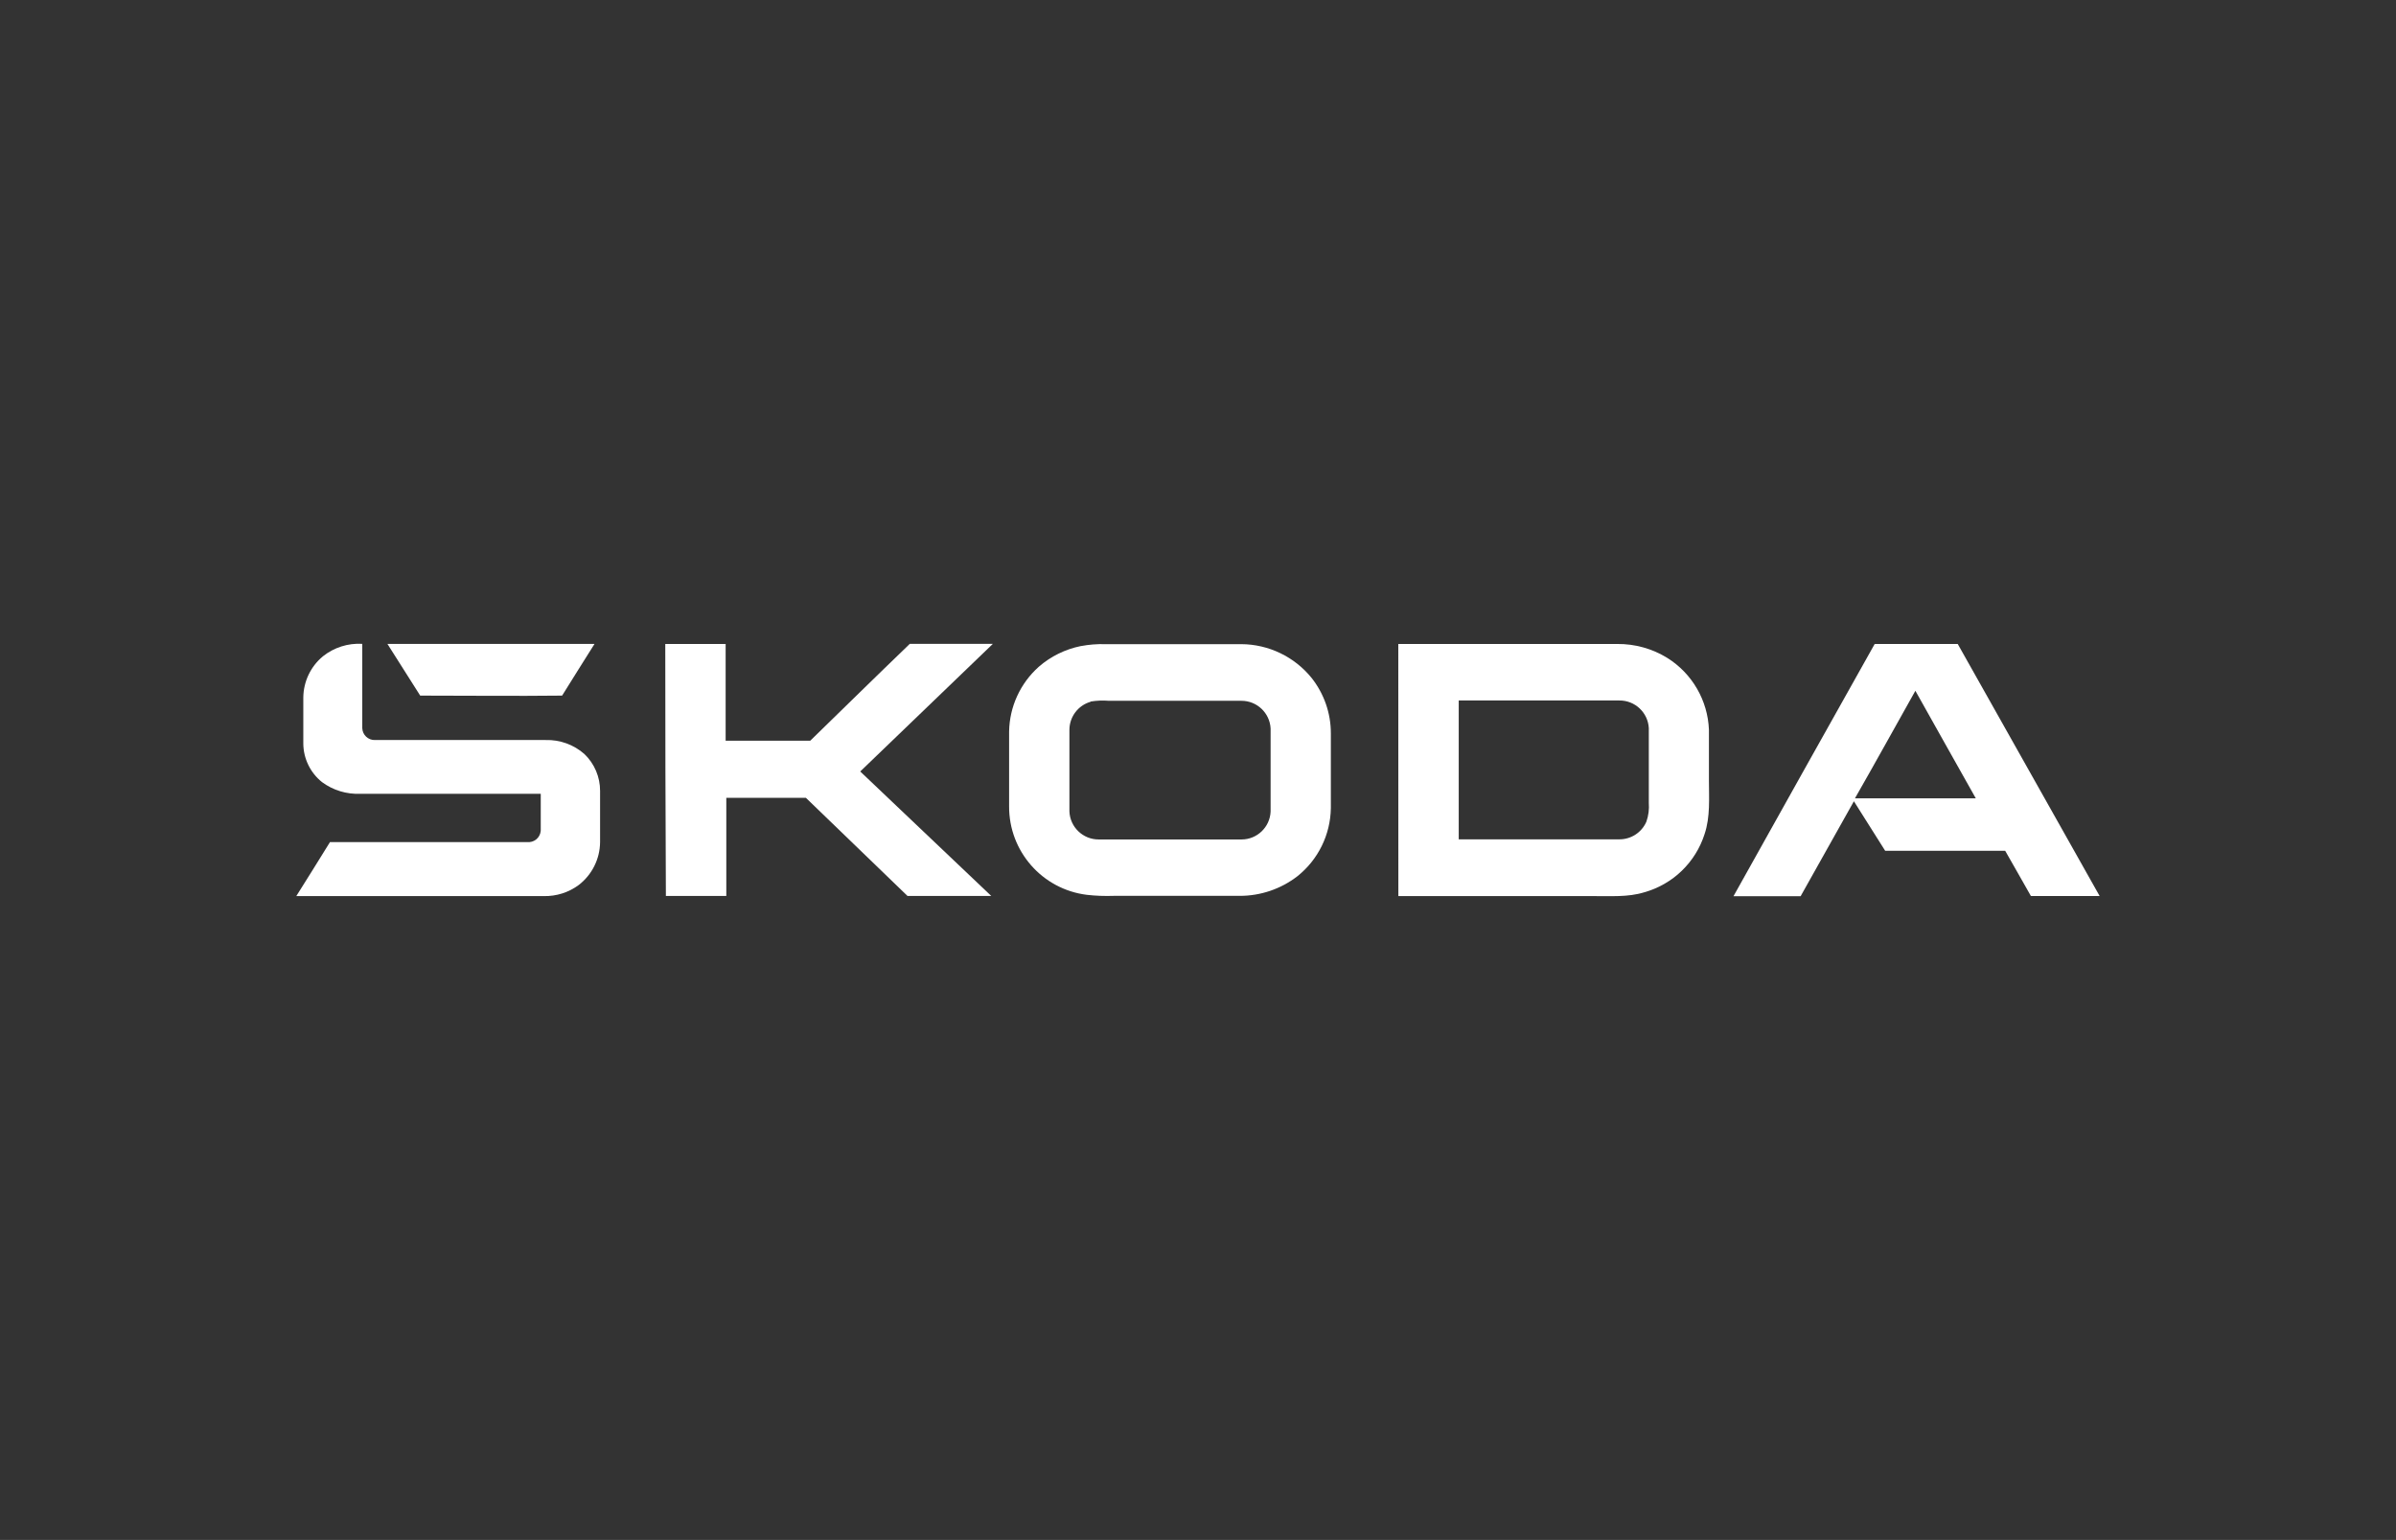
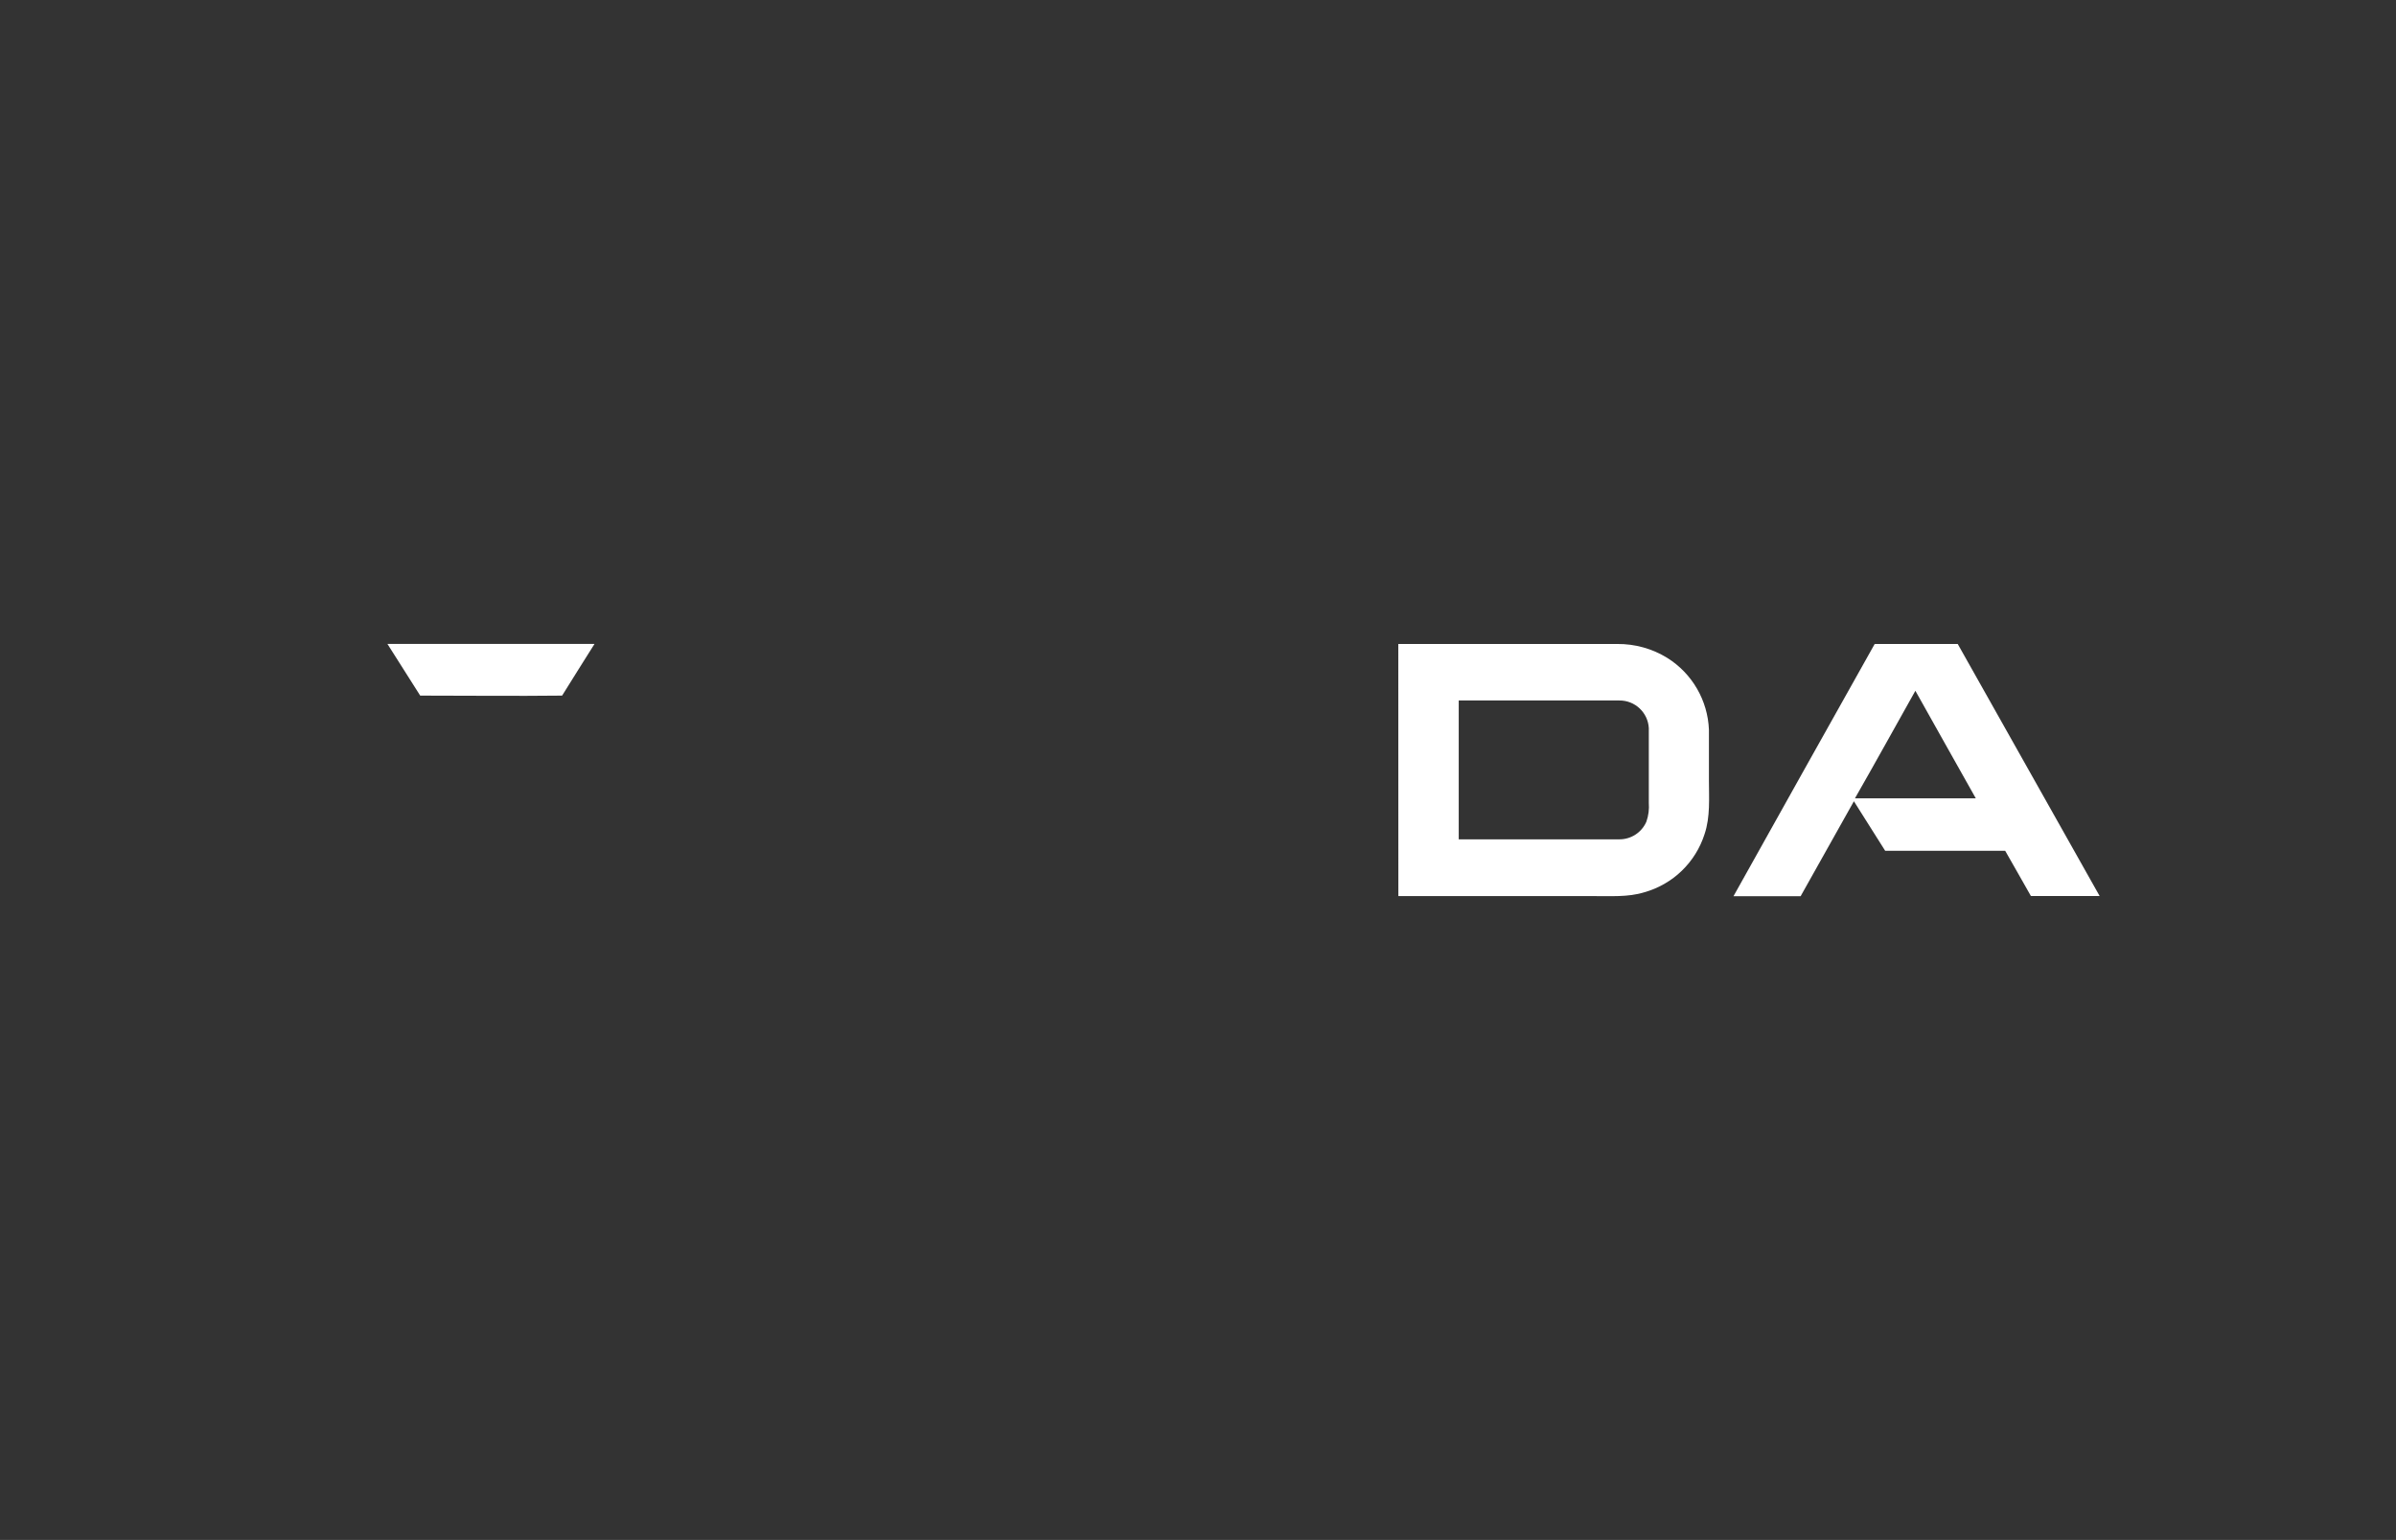
<svg xmlns="http://www.w3.org/2000/svg" id="Vrstva_2" data-name="Vrstva 2" viewBox="0 0 392.53 252.31">
  <rect x="0" y="0" width="392.53" height="252.31" fill="#333333" stroke="none" />
  <defs>
    <style>
      .cls-1 {
        fill: #fff;
      }

      .cls-2 {
        fill: none;
      }
    </style>
  </defs>
  <g id="Vrstva_1-2" data-name="Vrstva 1">
    <g>
-       <rect class="cls-2" x="0" width="392.53" height="252.31" rx="27.87" ry="27.87" />
      <g>
-         <path class="cls-1" d="M52.89,107.54c1.83-1.46,4.13-2.19,6.46-2.05v13.81c.04,1.11.97,1.99,2.08,1.95.03,0,.06,0,.09,0h27.87c2.33-.07,4.6.75,6.35,2.29,1.65,1.58,2.58,3.77,2.57,6.05v8.38c-.02,2.76-1.32,5.36-3.51,7.04-1.65,1.22-3.65,1.85-5.69,1.81h-40.57c1.84-2.94,3.71-5.9,5.52-8.85h32.29c1.11.12,2.1-.67,2.23-1.78,0-.06.01-.12.01-.19v-5.94h-29.57c-2.25.09-4.46-.58-6.27-1.92-1.91-1.53-3.04-3.85-3.06-6.3v-7.56c.03-2.6,1.19-5.06,3.19-6.73Z" />
        <path class="cls-1" d="M63.48,105.5h33.92c-1.76,2.83-3.57,5.63-5.31,8.47-7.74.09-15.5,0-23.25,0l-5.37-8.47Z" />
-         <path class="cls-1" d="M108.98,105.51h9.9v15.85h13.86c5.43-5.28,10.84-10.61,16.31-15.87h13.61c-7.24,6.97-14.48,13.94-21.73,20.91,7.16,6.8,14.31,13.6,21.47,20.4h-13.72c-5.55-5.36-11.1-10.72-16.65-16.08h-13.04v16.08h-9.9c-.07-13.76-.1-27.52-.1-41.28Z" />
-         <path class="cls-1" d="M177.06,105.86c1.33-.25,2.67-.36,4.02-.32h22.27c4.49.02,8.73,2.07,11.54,5.55,2.03,2.58,3.14,5.76,3.14,9.04v12.29c-.07,4.34-2.07,8.42-5.46,11.13-2.71,2.1-6.05,3.24-9.49,3.23h-20.61c-1.48.05-2.96,0-4.43-.17-7.3-.91-12.76-7.14-12.72-14.5v-12.27c.07-4.06,1.84-7.9,4.87-10.6,1.95-1.7,4.32-2.86,6.85-3.38ZM178.67,114.98c-2.06.59-3.47,2.48-3.47,4.61v13.36c.1,2.56,2.21,4.59,4.78,4.59h23.42c2.55,0,4.65-2.02,4.76-4.57v-13.61c-.13-2.55-2.24-4.55-4.79-4.54h-21.7c-1-.08-2.01-.04-2.99.12v.02Z" />
        <path class="cls-1" d="M229.08,105.51h35.88c2.89-.02,5.72.76,8.18,2.28,4.08,2.55,6.64,6.96,6.83,11.77v8.36c0,2.79.24,5.91-.71,8.73-1.48,4.65-5.2,8.24-9.9,9.55-2.7.83-5.54.59-8.33.62h-31.94c0-13.77-.01-27.54-.01-41.31ZM238.98,114.78v22.74h26.26c1.94.03,3.71-1.11,4.48-2.89.35-.99.48-2.04.4-3.08v-12.25c-.14-2.56-2.27-4.56-4.84-4.53h-26.3Z" />
        <path class="cls-1" d="M307.12,105.51h13.61c7.74,13.75,15.49,27.52,23.25,41.3h-11.26c-1.42-2.48-2.79-4.95-4.22-7.42h-19.66l-5.12-8.11-8.73,15.56h-11c7.69-13.78,15.41-27.56,23.13-41.32ZM303.9,130.8h19.79c-3.29-5.88-6.62-11.73-9.9-17.62-3.29,5.85-6.54,11.75-9.9,17.62Z" />
      </g>
    </g>
  </g>
</svg>